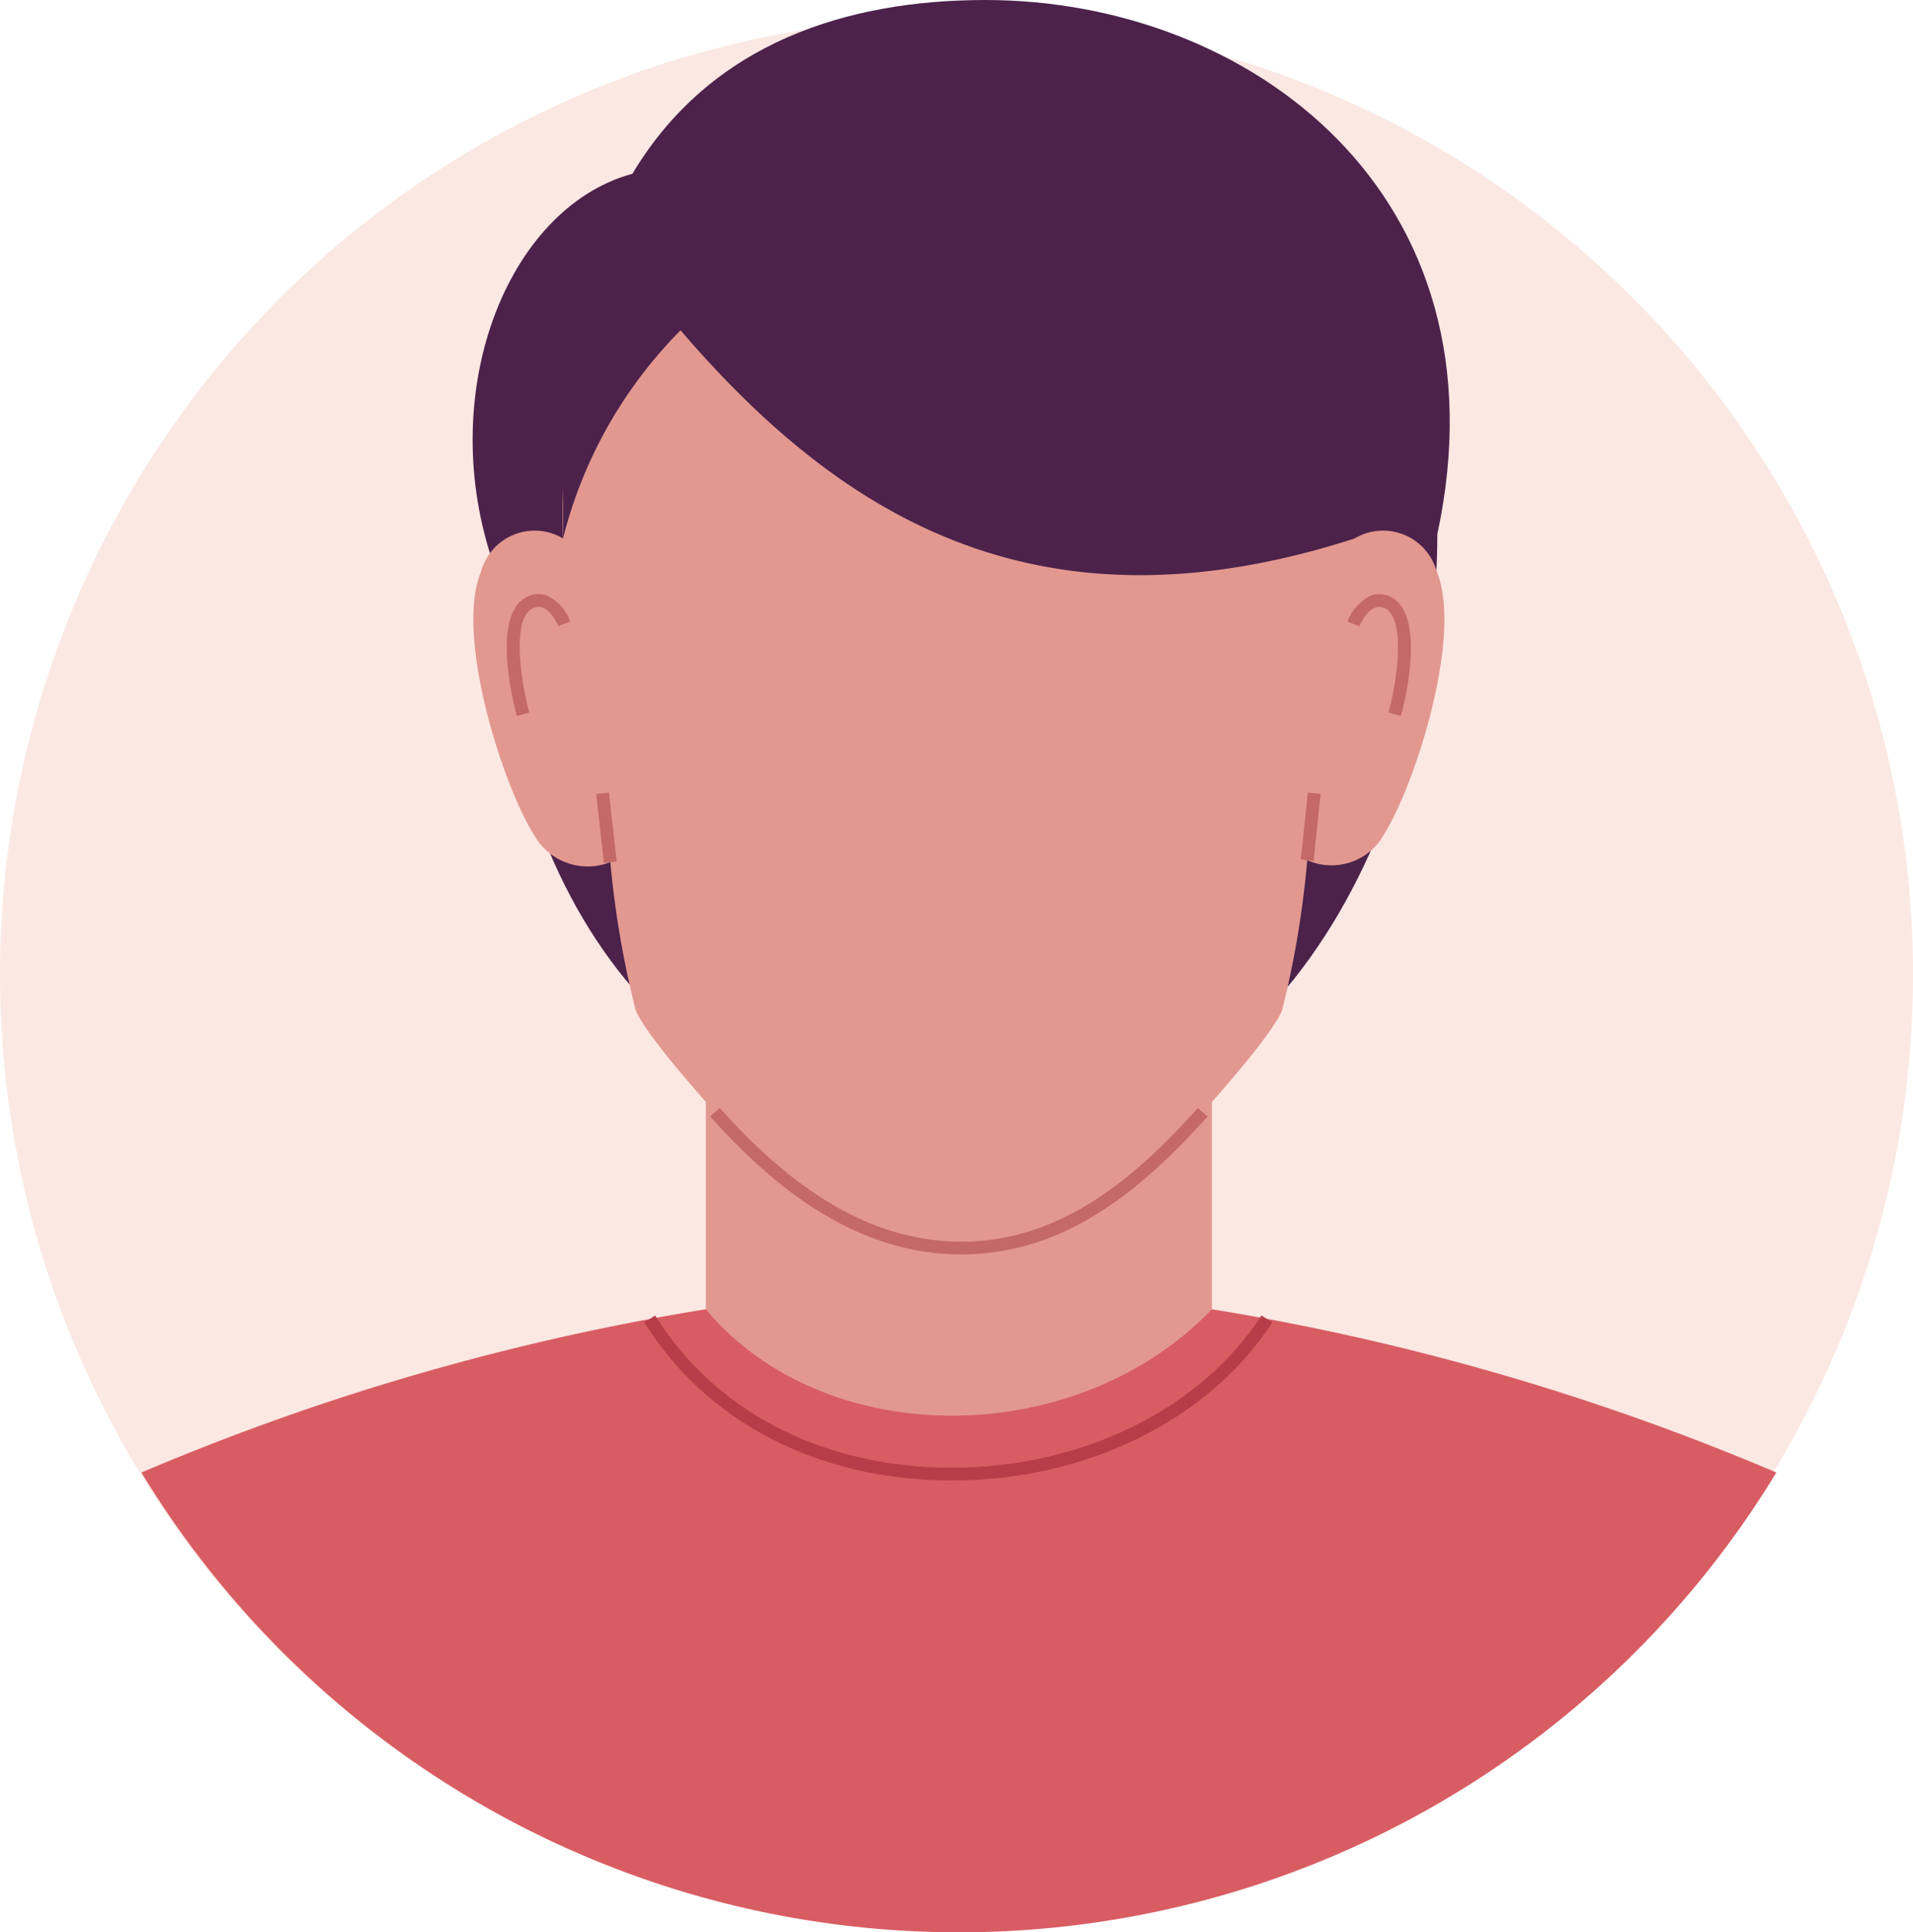
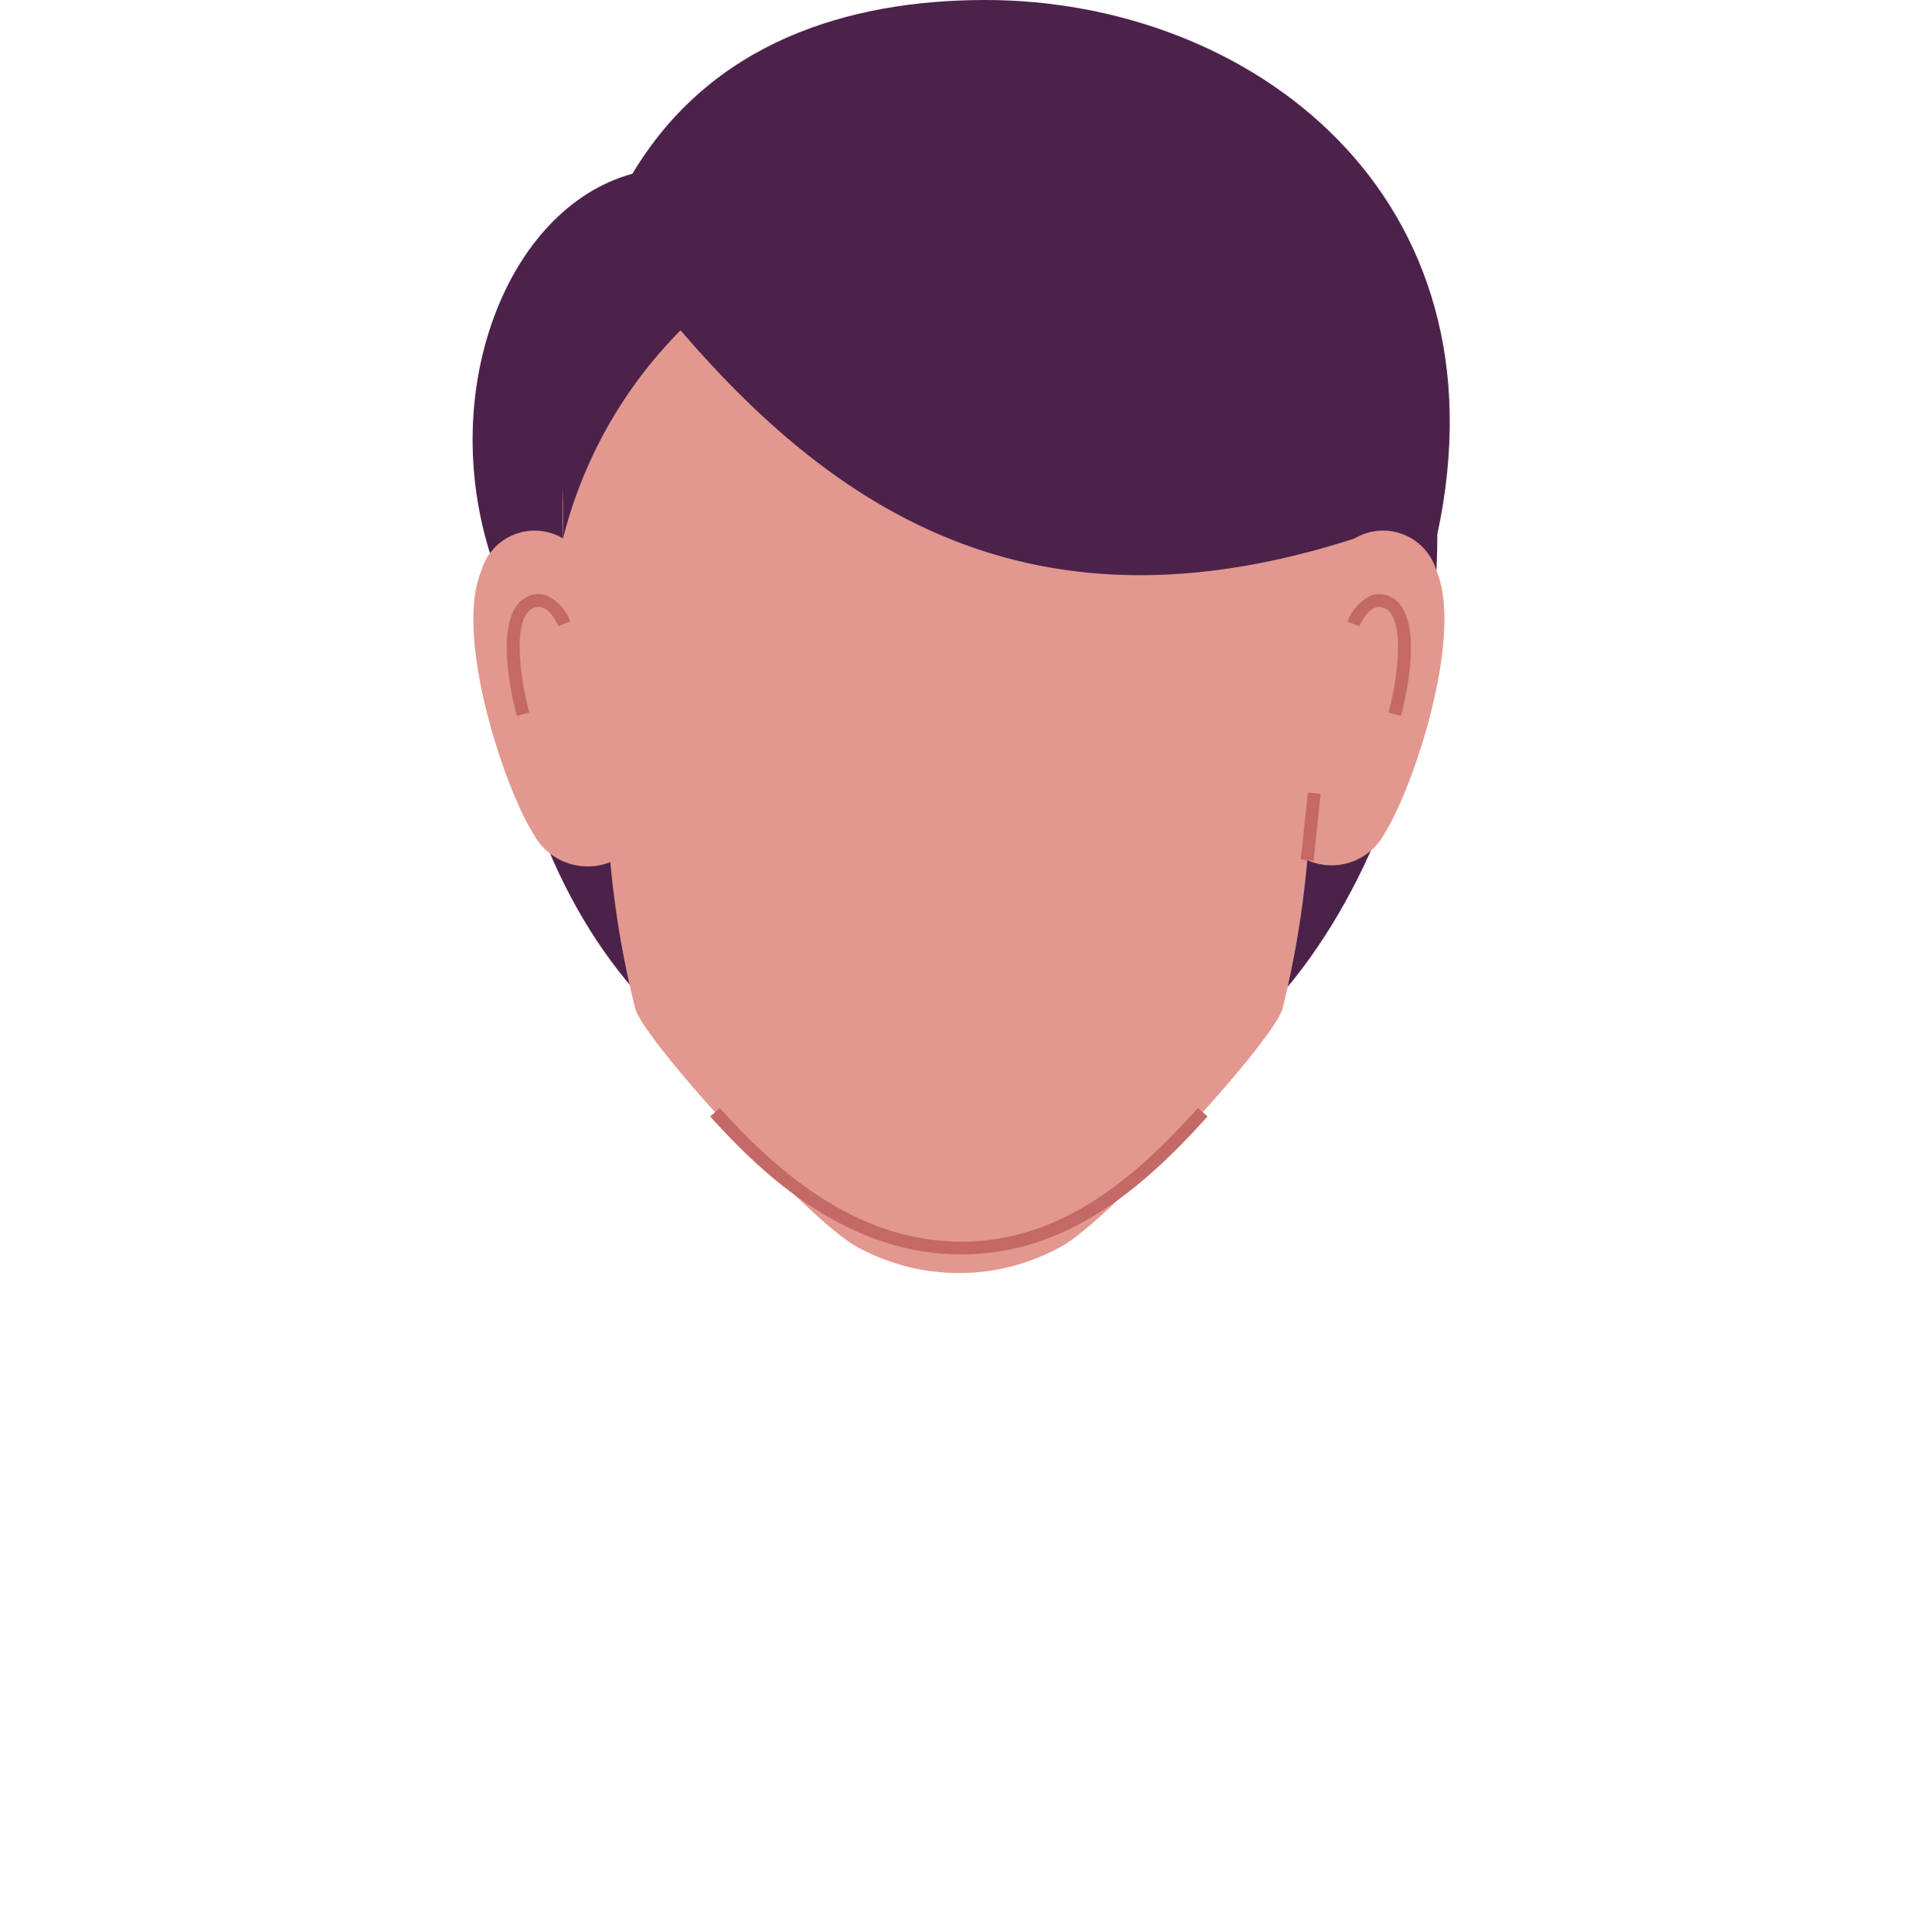
<svg xmlns="http://www.w3.org/2000/svg" id="Group_12949" data-name="Group 12949" width="90" height="90.879" viewBox="0 0 90 90.879">
  <defs>
    <clipPath id="clip-path">
      <rect id="Rectangle_5524" data-name="Rectangle 5524" width="90" height="90.88" fill="none" />
    </clipPath>
  </defs>
  <g id="Group_12948" data-name="Group 12948" transform="translate(0 0)" clip-path="url(#clip-path)">
-     <path id="Path_12842" data-name="Path 12842" d="M90,46.032a45,45,0,1,1-45-45,45,45,0,0,1,45,45" transform="translate(0 -0.2)" fill="#fce8e3" />
-     <rect id="Rectangle_5521" data-name="Rectangle 5521" width="23.809" height="26.892" transform="translate(33.207 39.952)" fill="#e2988f" />
-     <path id="Path_12843" data-name="Path 12843" d="M85.17,84.059A114.811,114.811,0,0,0,58.614,76.38c-6.355,6.626-18.191,6.719-23.808,0A114.81,114.81,0,0,0,8.251,84.059a45.012,45.012,0,0,0,76.919,0" transform="translate(-1.599 -14.805)" fill="#d85d63" />
-     <path id="Path_12844" data-name="Path 12844" d="M52.063,84.5h-.225C45.687,84.435,40.5,81.724,37.6,77.063l.514-.319C40.9,81.226,45.9,83.832,51.844,83.9h.219c6.124,0,11.694-2.73,14.576-7.159l.507.33c-2.993,4.6-8.757,7.434-15.083,7.434" transform="translate(-7.289 -14.874)" fill="#b73d49" />
    <path id="Path_12845" data-name="Path 12845" d="M72.967,25.128c0,12.432-6.827,28.575-21.939,28.272C34.775,53.4,28.6,39.064,28.6,26.633c-2.846-8.081.574-16.849,6.5-18.463C38.8,1.988,45.239,0,51.705,0,64.136,0,76.4,9.139,72.967,25.128" transform="translate(-5.346 0)" fill="#4c224b" />
    <path id="Path_12846" data-name="Path 12846" d="M72.941,28.124a2.613,2.613,0,0,0-3.853-1.541c.539-11.861-5.5-20.089-18.622-20.089S31.379,16.367,31.844,26.583a2.613,2.613,0,0,0-3.852,1.541c-1.266,3.027,1.046,10.126,2.477,12.382a2.892,2.892,0,0,0,3.6,1.3,45.129,45.129,0,0,0,1.189,6.952c.66,1.761,8.145,9.858,10.346,11.1a9.918,9.918,0,0,0,9.728,0c2.2-1.238,9.686-9.335,10.346-11.1a45.465,45.465,0,0,0,1.179-7.044,2.815,2.815,0,0,0,3.609-1.211c1.431-2.256,3.742-9.355,2.477-12.382" transform="translate(-5.355 -1.259)" fill="#e2988f" />
    <path id="Path_12847" data-name="Path 12847" d="M53.256,71.526c-5.343,0-9.3-3.7-11.809-6.488l.448-.4c2.434,2.7,6.258,6.288,11.361,6.288,4.82,0,8.337-3.179,11.139-6.288l.449.4c-2.892,3.209-6.531,6.488-11.588,6.488" transform="translate(-8.034 -12.528)" fill="#c46966" />
-     <rect id="Rectangle_5522" data-name="Rectangle 5522" width="0.605" height="3.262" transform="translate(28.048 37.341) rotate(-6.4)" fill="#c46966" />
    <rect id="Rectangle_5523" data-name="Rectangle 5523" width="3.168" height="0.605" transform="matrix(0.104, -0.995, 0.995, 0.104, 61.199, 40.426)" fill="#c46966" />
    <path id="Path_12848" data-name="Path 12848" d="M30.049,40.39c-.123-.447-1.155-4.4.274-5.48a1.249,1.249,0,0,1,1.108-.2,2.19,2.19,0,0,1,1.131,1.238L32,36.167c-.079-.2-.368-.755-.755-.88a.656.656,0,0,0-.573.118c-.813.618-.458,3.29-.038,4.826Z" transform="translate(-5.732 -6.718)" fill="#c46966" />
    <path id="Path_12849" data-name="Path 12849" d="M81.148,40.39l-.583-.16c.42-1.536.776-4.207-.056-4.839a.638.638,0,0,0-.555-.1c-.388.125-.676.678-.755.88l-.564-.217a2.19,2.19,0,0,1,1.131-1.238,1.236,1.236,0,0,1,1.091.185c1.447,1.095.414,5.046.292,5.492" transform="translate(-15.242 -6.717)" fill="#c46966" />
    <path id="Path_12850" data-name="Path 12850" d="M32.858,26.391a21.236,21.236,0,0,1,5.53-9.789c7.568,8.82,16.9,14.568,31.715,9.789l1.142-3.757s-1.786-7.967-1.786-8.251S63.6,8.636,63.6,8.636l-7.626-3.13H48.118L41.859,7.271l-5.52,4.666-3.481,7Z" transform="translate(-6.369 -1.067)" fill="#4c224b" />
  </g>
</svg>